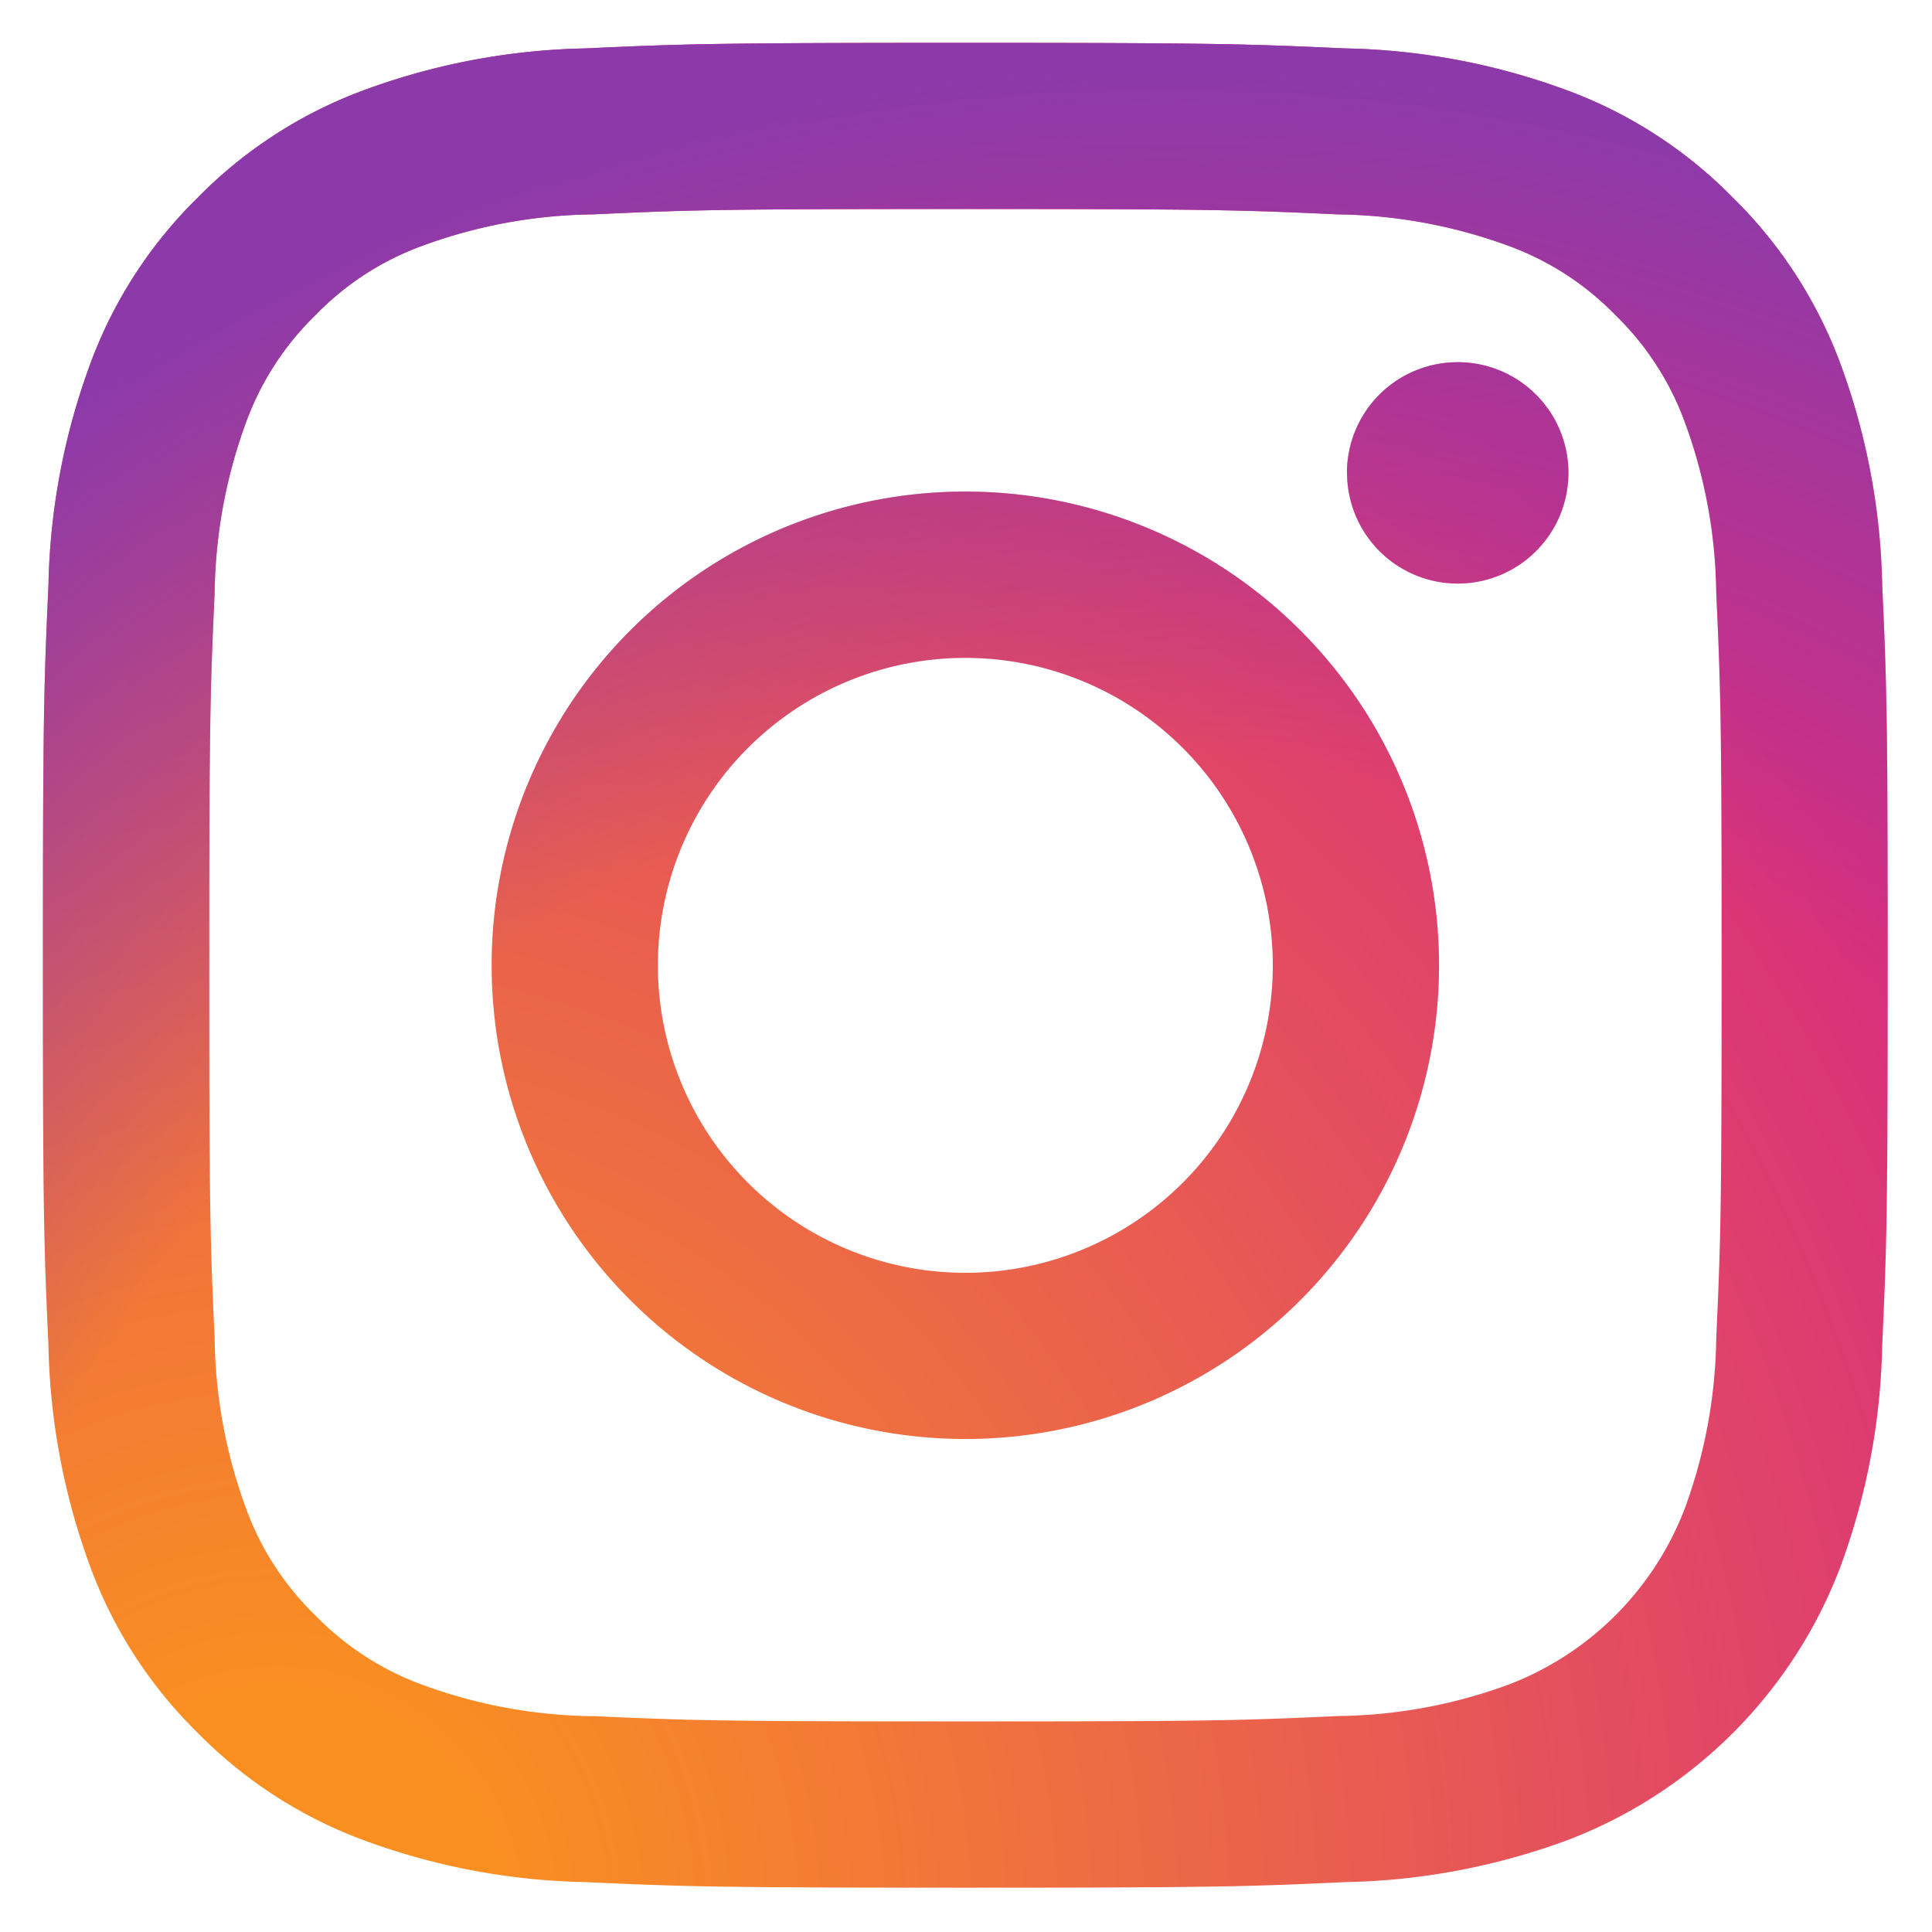
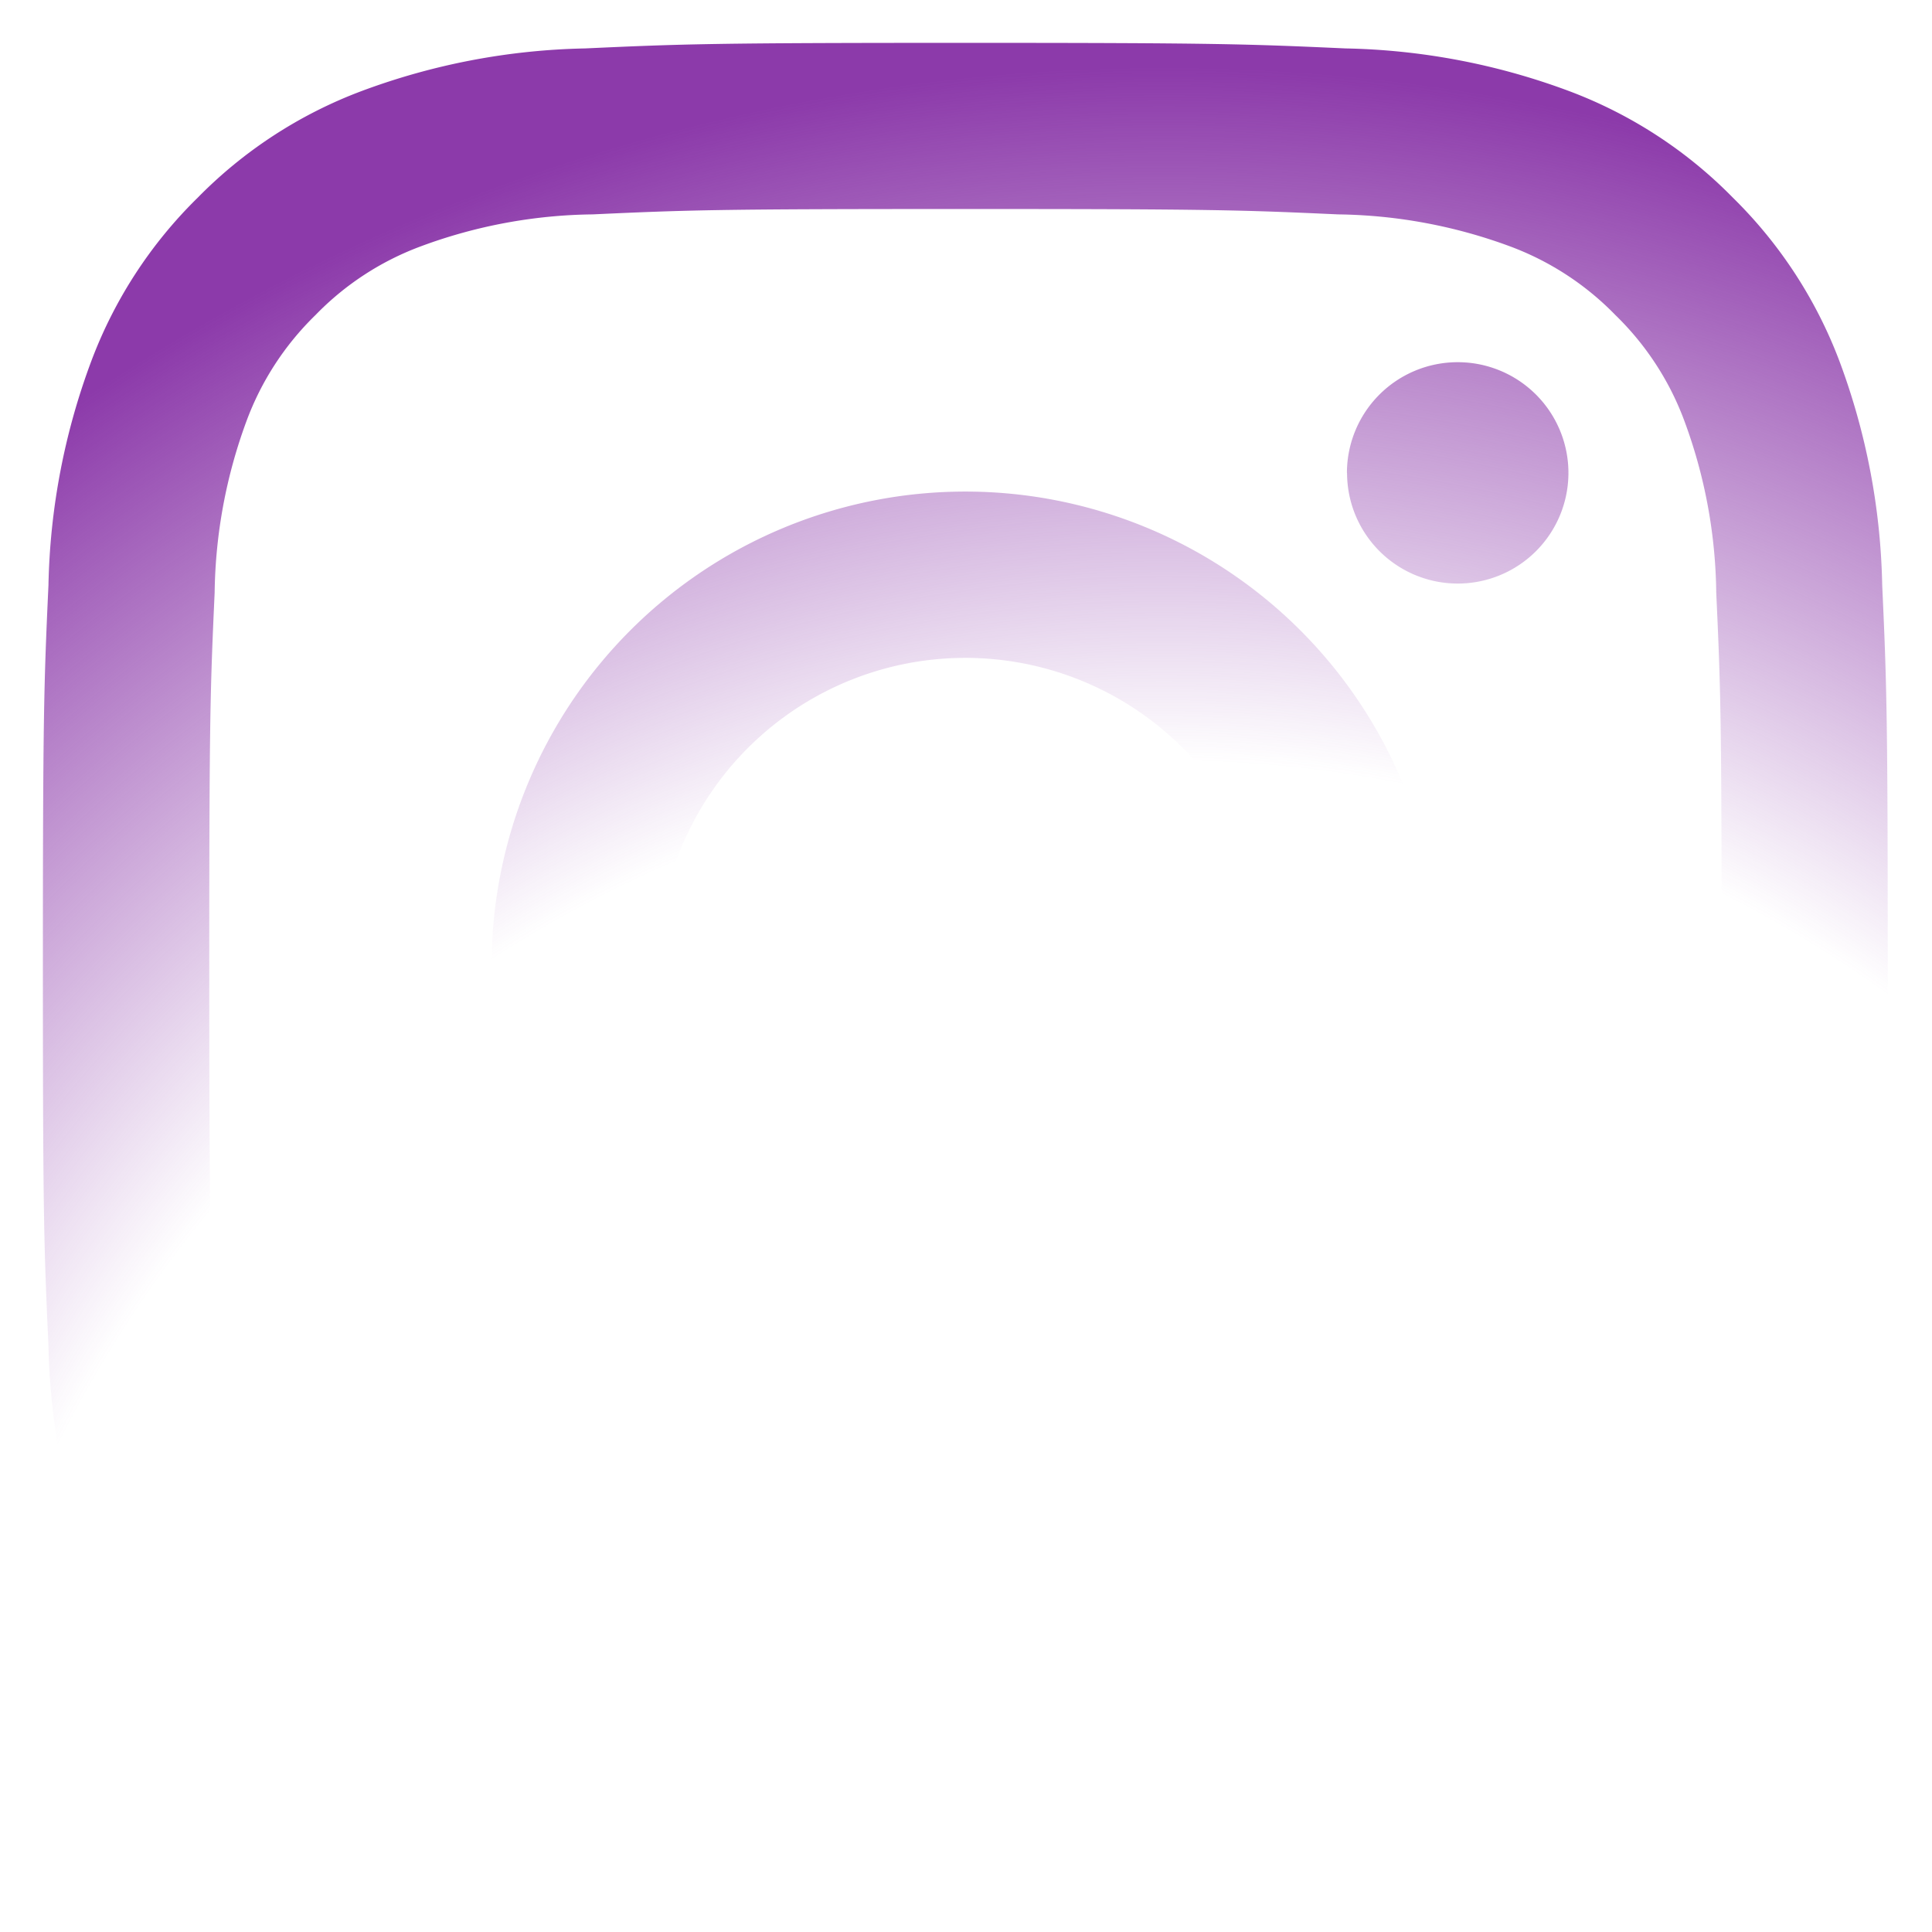
<svg xmlns="http://www.w3.org/2000/svg" id="icon_is_x" width="60.361" height="60.361" viewBox="0 0 60.361 60.361">
  <defs>
    <radialGradient id="radial-gradient" cx="0.133" cy="1.005" r="1.305" gradientUnits="objectBoundingBox">
      <stop offset="0.09" stop-color="#fa8f21" />
      <stop offset="0.78" stop-color="#d82d7e" />
    </radialGradient>
    <radialGradient id="radial-gradient-2" cx="0.606" cy="1.05" r="1.029" gradientUnits="objectBoundingBox">
      <stop offset="0.64" stop-color="#8c3aaa" stop-opacity="0" />
      <stop offset="1" stop-color="#8c3aaa" />
    </radialGradient>
  </defs>
  <path id="_48" data-name="48" d="M0,0H60.361V60.361H0Z" transform="translate(0 0)" fill="none" />
-   <path id="パス_8972" data-name="パス 8972" d="M19.214,28.819a9.606,9.606,0,1,1,9.606,9.608,9.606,9.606,0,0,1-9.606-9.608m-5.194,0a14.8,14.8,0,1,0,14.8-14.8,14.8,14.8,0,0,0-14.8,14.8M40.746,13.434A3.458,3.458,0,1,0,44.2,9.977h0a3.46,3.46,0,0,0-3.458,3.457M17.177,52.279a15.928,15.928,0,0,1-5.352-.992,8.957,8.957,0,0,1-3.311-2.155,8.89,8.89,0,0,1-2.156-3.313,15.914,15.914,0,0,1-.992-5.352c-.14-3.038-.168-3.951-.168-11.645s.03-8.606.168-11.645a16.027,16.027,0,0,1,.992-5.352A8.957,8.957,0,0,1,8.515,8.506a8.881,8.881,0,0,1,3.309-2.155,15.913,15.913,0,0,1,5.352-.992c3.038-.14,3.951-.168,11.645-.168s8.606.03,11.645.168a16.027,16.027,0,0,1,5.352.992,8.929,8.929,0,0,1,3.314,2.156,8.929,8.929,0,0,1,2.156,3.314,15.913,15.913,0,0,1,.992,5.352c.14,3.04.168,3.951.168,11.645s-.028,8.606-.168,11.645a15.989,15.989,0,0,1-.992,5.352,9.543,9.543,0,0,1-5.471,5.468,15.914,15.914,0,0,1-5.352.992c-3.038.14-3.951.168-11.645.168s-8.606-.028-11.645-.168M16.938.174a21.132,21.132,0,0,0-7,1.339A14.135,14.135,0,0,0,4.837,4.837,14.082,14.082,0,0,0,1.513,9.942a21.139,21.139,0,0,0-1.339,7C.033,20.011,0,20.994,0,28.819S.033,37.628.174,40.7a21.138,21.138,0,0,0,1.339,7A14.088,14.088,0,0,0,4.837,52.8a14.171,14.171,0,0,0,5.105,3.324,21.151,21.151,0,0,0,7,1.339c3.074.14,4.056.174,11.882.174s8.809-.033,11.882-.174a21.137,21.137,0,0,0,7-1.339A14.735,14.735,0,0,0,56.126,47.7a21.08,21.08,0,0,0,1.339-7c.14-3.075.173-4.056.173-11.882s-.033-8.809-.173-11.882a21.131,21.131,0,0,0-1.339-7A14.173,14.173,0,0,0,52.8,4.837a14.1,14.1,0,0,0-5.1-3.324,21.1,21.1,0,0,0-7-1.339C37.631.035,36.649,0,28.822,0s-8.81.033-11.884.174" transform="translate(1.34 1.339)" fill="url(#radial-gradient)" />
  <path id="パス_8973" data-name="パス 8973" d="M19.214,28.819a9.606,9.606,0,1,1,9.606,9.608,9.606,9.606,0,0,1-9.606-9.608m-5.194,0a14.8,14.8,0,1,0,14.8-14.8,14.8,14.8,0,0,0-14.8,14.8M40.746,13.434A3.458,3.458,0,1,0,44.2,9.977h0a3.46,3.46,0,0,0-3.458,3.457M17.177,52.279a15.928,15.928,0,0,1-5.352-.992,8.957,8.957,0,0,1-3.311-2.155,8.89,8.89,0,0,1-2.156-3.313,15.914,15.914,0,0,1-.992-5.352c-.14-3.038-.168-3.951-.168-11.645s.03-8.606.168-11.645a16.027,16.027,0,0,1,.992-5.352A8.957,8.957,0,0,1,8.515,8.506a8.881,8.881,0,0,1,3.309-2.155,15.913,15.913,0,0,1,5.352-.992c3.038-.14,3.951-.168,11.645-.168s8.606.03,11.645.168a16.027,16.027,0,0,1,5.352.992,8.929,8.929,0,0,1,3.314,2.156,8.929,8.929,0,0,1,2.156,3.314,15.913,15.913,0,0,1,.992,5.352c.14,3.04.168,3.951.168,11.645s-.028,8.606-.168,11.645a15.989,15.989,0,0,1-.992,5.352,9.543,9.543,0,0,1-5.471,5.468,15.914,15.914,0,0,1-5.352.992c-3.038.14-3.951.168-11.645.168s-8.606-.028-11.645-.168M16.938.174a21.132,21.132,0,0,0-7,1.339A14.135,14.135,0,0,0,4.837,4.837,14.082,14.082,0,0,0,1.513,9.942a21.139,21.139,0,0,0-1.339,7C.033,20.011,0,20.994,0,28.819S.033,37.628.174,40.7a21.138,21.138,0,0,0,1.339,7A14.088,14.088,0,0,0,4.837,52.8a14.171,14.171,0,0,0,5.105,3.324,21.151,21.151,0,0,0,7,1.339c3.074.14,4.056.174,11.882.174s8.809-.033,11.882-.174a21.137,21.137,0,0,0,7-1.339A14.735,14.735,0,0,0,56.126,47.7a21.08,21.08,0,0,0,1.339-7c.14-3.075.173-4.056.173-11.882s-.033-8.809-.173-11.882a21.131,21.131,0,0,0-1.339-7A14.173,14.173,0,0,0,52.8,4.837a14.1,14.1,0,0,0-5.1-3.324,21.1,21.1,0,0,0-7-1.339C37.631.035,36.649,0,28.822,0s-8.81.033-11.884.174" transform="translate(1.34 1.339)" fill="url(#radial-gradient-2)" />
</svg>